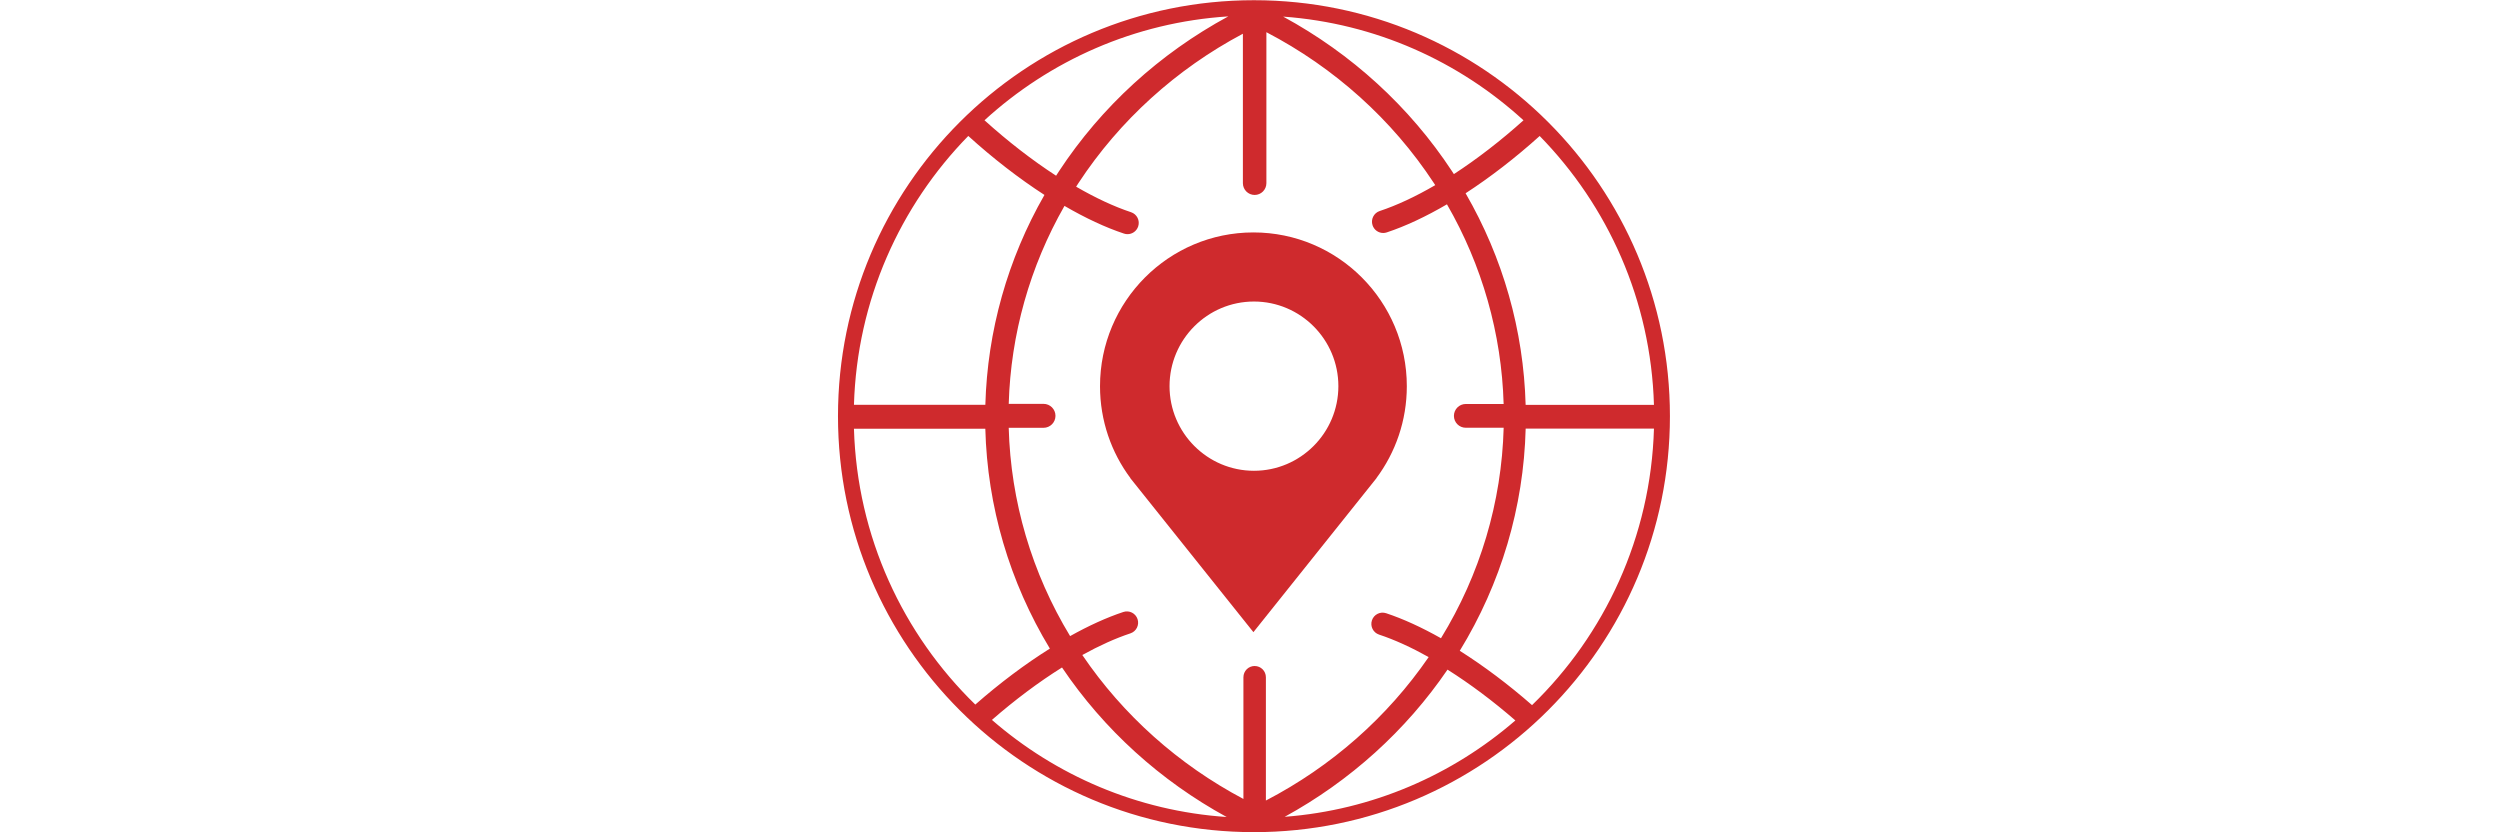
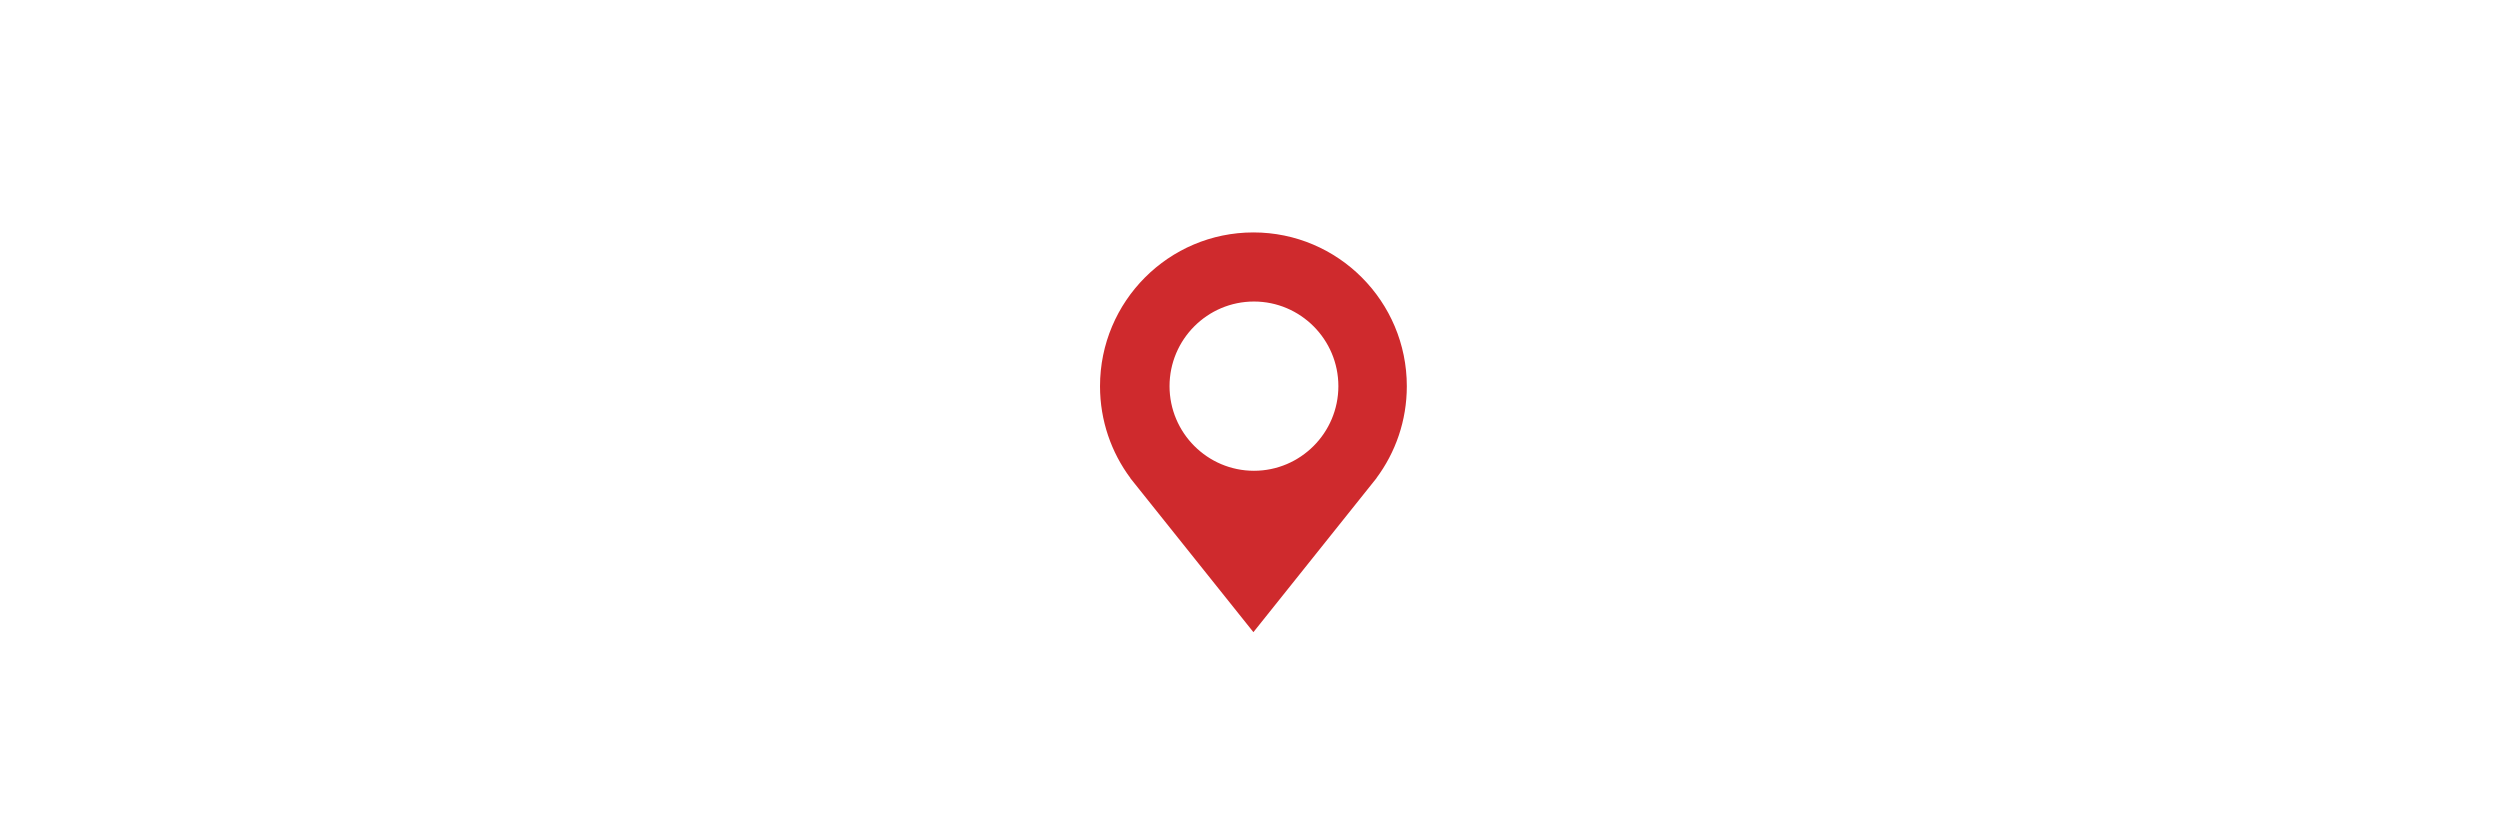
<svg xmlns="http://www.w3.org/2000/svg" id="Ebene_1" data-name="Ebene 1" viewBox="0 0 1800 599.31">
  <defs>
    <style> .cls-1 { fill: #cf2a2d; stroke-width: 0px; } </style>
  </defs>
  <path class="cls-1" d="M991,344.26c13.76-18.47,21.91-41.38,21.91-66.18,0-61.11-49.49-110.73-110.45-110.73s-110.45,49.61-110.45,110.73c0,24.8,8.15,47.71,21.91,66.18h-.1l88.63,110.89,88.63-110.89h-.1ZM902.85,338.96c-33.51,0-60.78-27.33-60.78-60.93s27.26-60.93,60.78-60.93,60.78,27.33,60.78,60.93-27.26,60.93-60.78,60.93Z" />
-   <path class="cls-1" d="M902.85.15c-165.41,0-299.5,134.09-299.5,299.5s134.09,299.5,299.5,299.5,299.5-134.09,299.5-299.5S1068.26.15,902.85.15ZM1190.85,291.51h-92.39c-1.47-53.64-16.29-105.8-43.23-152.36,17.82-11.57,35.97-25.59,53.34-41.24,49.11,50.22,80.09,118.31,82.28,193.6ZM1096.92,86.62c-16.4,14.72-33.45,27.88-50.13,38.74-.46-.71-.9-1.42-1.37-2.12-30.49-46.37-72.29-84.54-121.56-111.28,66.45,4.81,126.68,32.24,173.06,74.66ZM884.36,11.81c-49.41,26.75-91.31,64.97-121.86,111.44-.71,1.09-1.41,2.18-2.11,3.27-17.16-11.14-34.72-24.71-51.56-39.93,46.96-42.93,108.12-70.5,175.54-74.79ZM697.16,97.88c17.82,16.17,36.51,30.61,54.84,42.47-26.5,46.24-41.08,97.94-42.55,151.1h-94.6c2.21-75.28,33.2-143.35,82.31-193.56ZM614.85,308.68h94.58c1.45,55.92,17.4,110.25,46.48,158.31-17.84,11.18-36.12,24.87-53.69,40.3-52.04-50.65-85.09-120.78-87.37-198.61ZM714.19,518.33c16.61-14.48,33.78-27.3,50.46-37.74,30.12,44.67,70.79,81.55,118.55,107.65-64.43-4.36-123.08-29.97-169.02-69.92ZM903.34,479.52c-4.47,0-8.08,3.63-8.08,8.1v87.63c-46.8-24.79-86.61-60.36-116-103.64,12.13-6.72,23.83-12.01,34.64-15.59,4.24-1.4,6.54-5.99,5.14-10.24-1.4-4.25-5.98-6.56-10.21-5.16-12,3.97-24.96,9.88-38.36,17.37-27.59-45.54-42.76-97-44.2-149.97h25.07c4.75,0,8.6-3.86,8.6-8.62s-3.85-8.62-8.6-8.62h-25.06c1.46-50.12,15.21-98.88,40.14-142.53,15,8.72,29.53,15.53,42.86,19.94.84.28,1.69.41,2.53.41,3.39,0,6.55-2.16,7.68-5.57,1.4-4.25-.9-8.83-5.14-10.24-12.27-4.06-25.66-10.33-39.54-18.37.6-.94,1.2-1.88,1.82-2.82,29.54-44.92,70.22-81.79,118.25-107.31v107.6c0,4.68,3.79,8.48,8.46,8.48s8.46-3.8,8.46-8.48V23.18c48.99,25.56,90.48,62.83,120.47,108.44.37.56.72,1.12,1.09,1.69-14.04,8.17-27.6,14.53-39.99,18.63-4.24,1.4-6.54,5.99-5.14,10.24,1.12,3.41,4.28,5.57,7.68,5.57.84,0,1.69-.13,2.53-.41,13.49-4.46,28.19-11.37,43.37-20.23,25.36,43.97,39.35,93.17,40.81,143.76h-27.27c-4.71,0-8.53,3.83-8.53,8.56s3.82,8.55,8.53,8.55h27.29c-1.45,53.58-16.95,105.62-45.14,151.55-13.81-7.8-27.18-13.94-39.51-18.02-4.24-1.4-8.81.91-10.21,5.16-1.4,4.25.9,8.83,5.14,10.24,11.14,3.68,23.2,9.19,35.72,16.19-29.75,43.29-69.98,78.74-117.2,103.29v-88.76c0-4.48-3.62-8.1-8.08-8.1ZM925,588.09c47.09-25.8,87.26-62.07,117.21-105.96,16.16,10.2,32.77,22.61,48.85,36.59-45.27,39.21-102.83,64.54-166.06,69.38ZM1103.07,507.69c-17.04-14.92-34.74-28.19-52.04-39.12,29.7-48.47,46-103.4,47.45-159.96h92.37c-2.27,78.06-35.49,148.38-87.78,199.08Z" />
</svg>